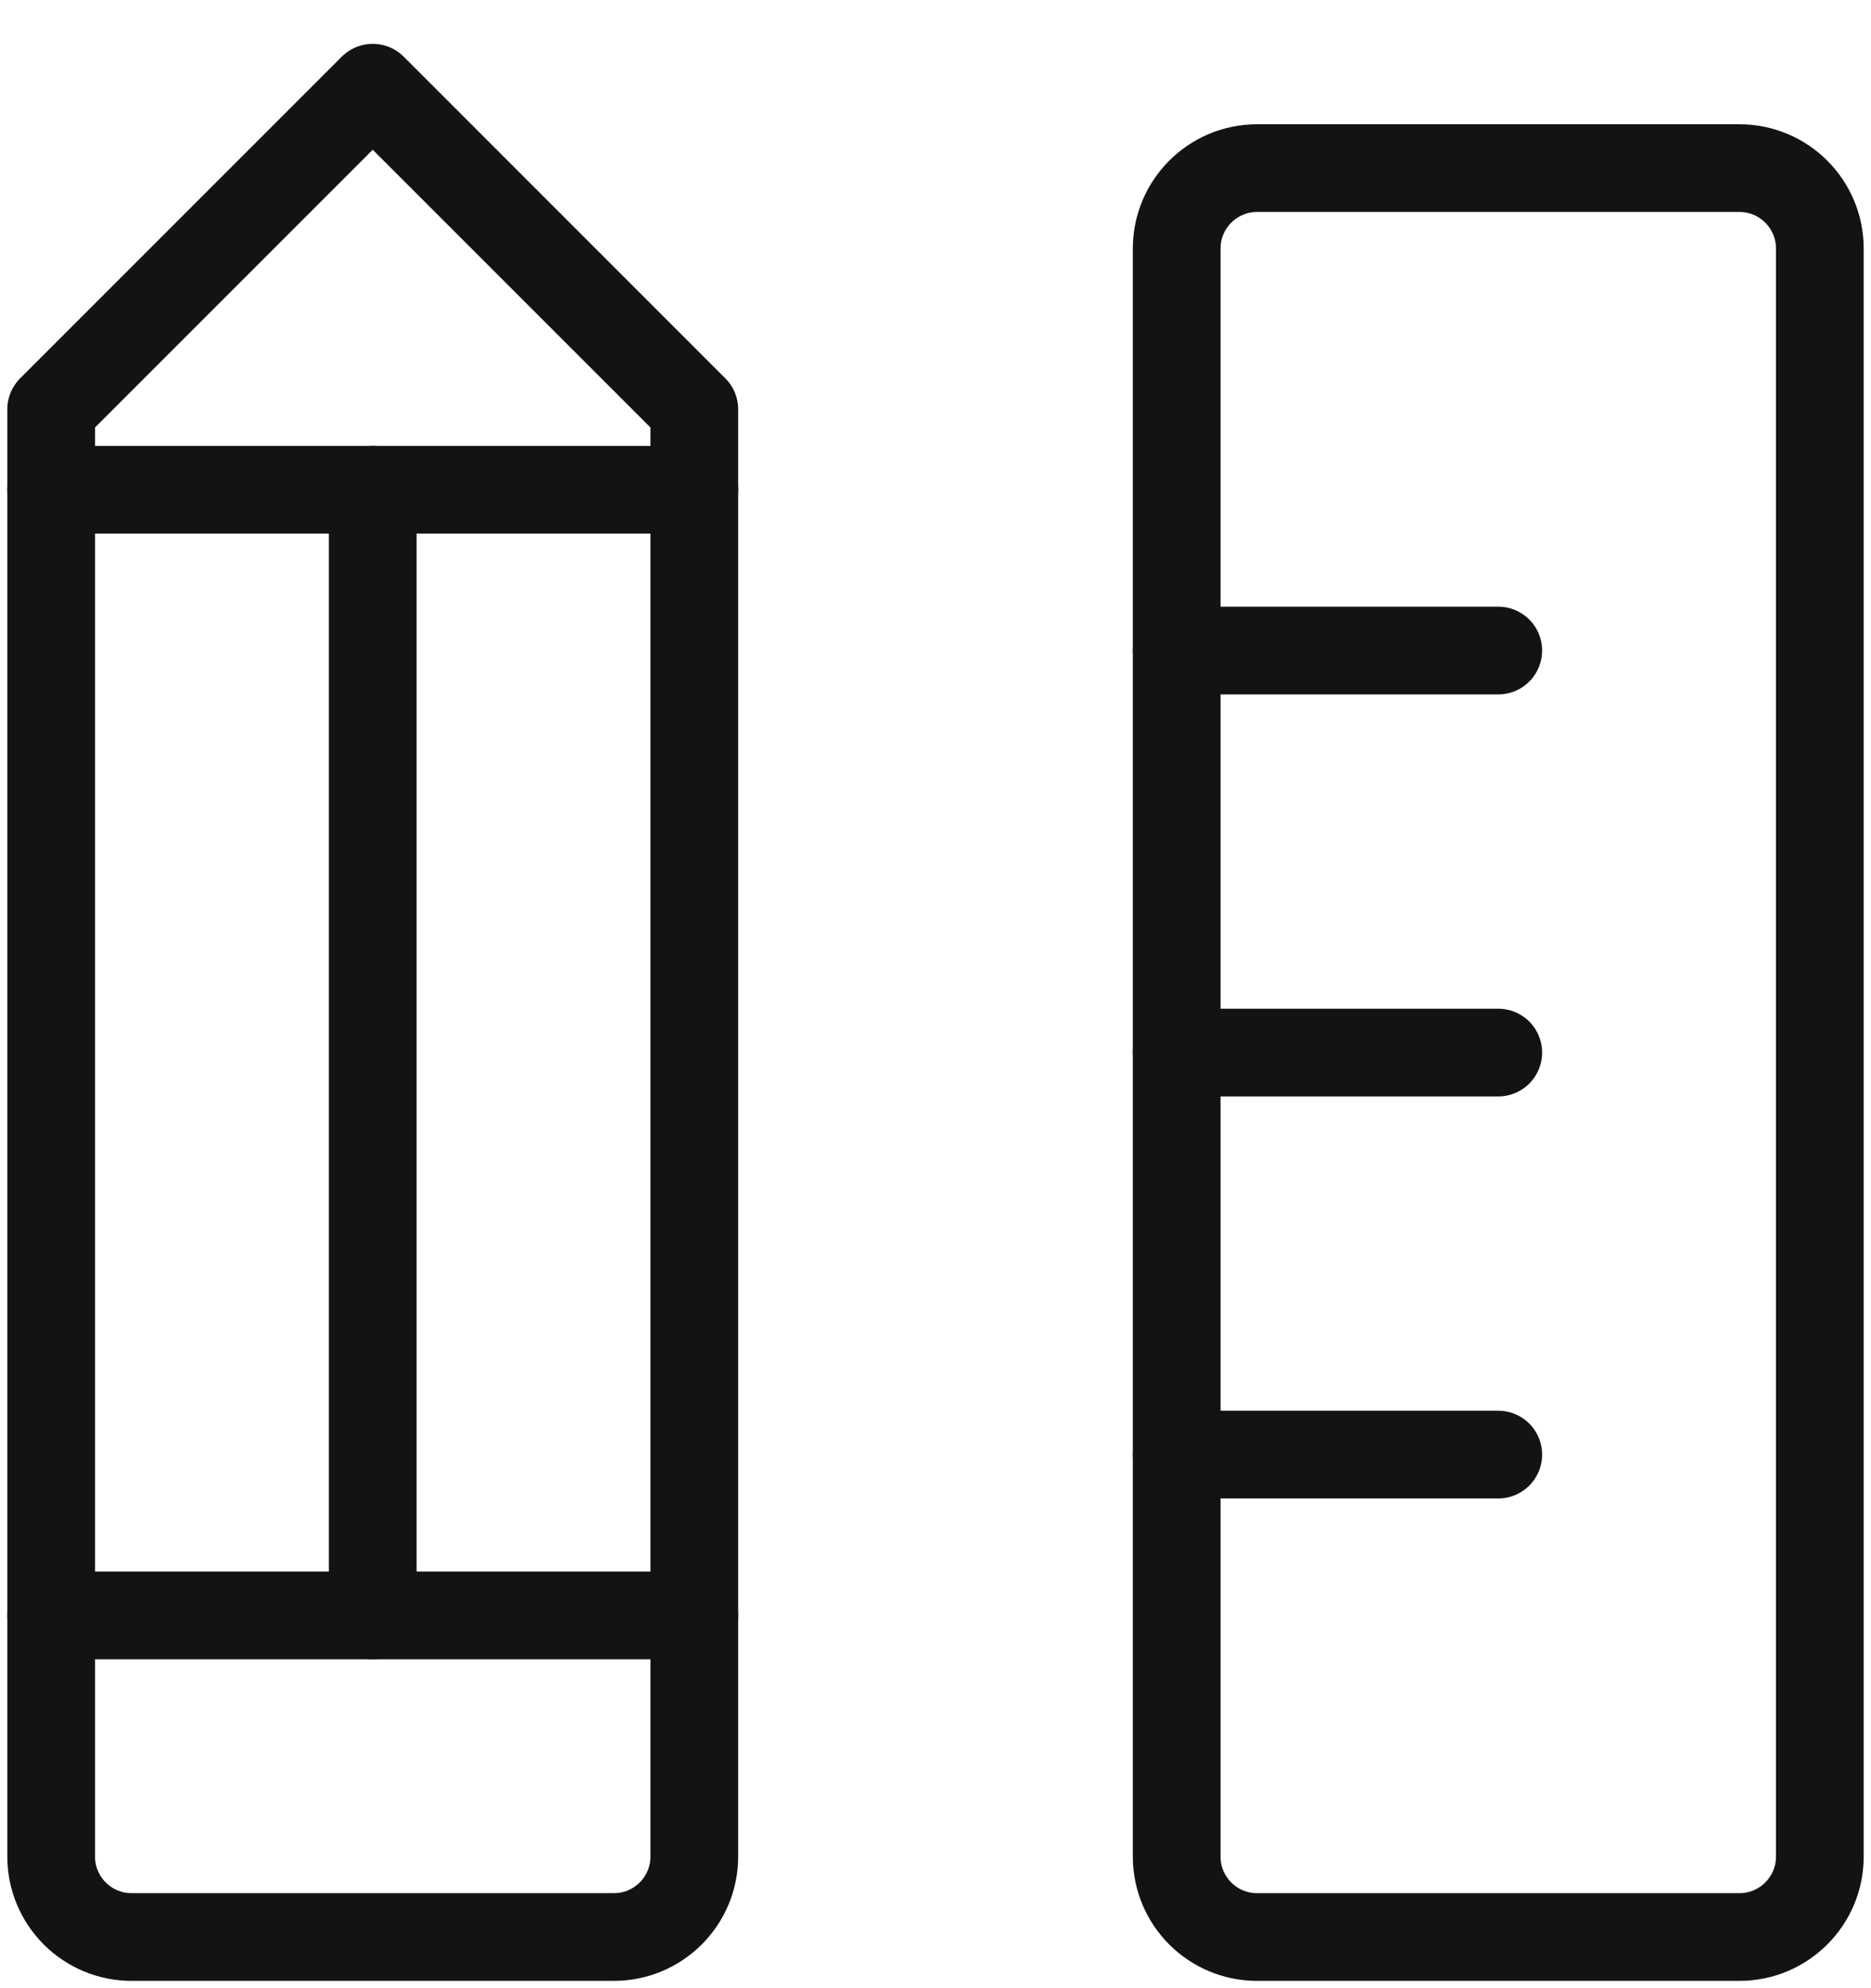
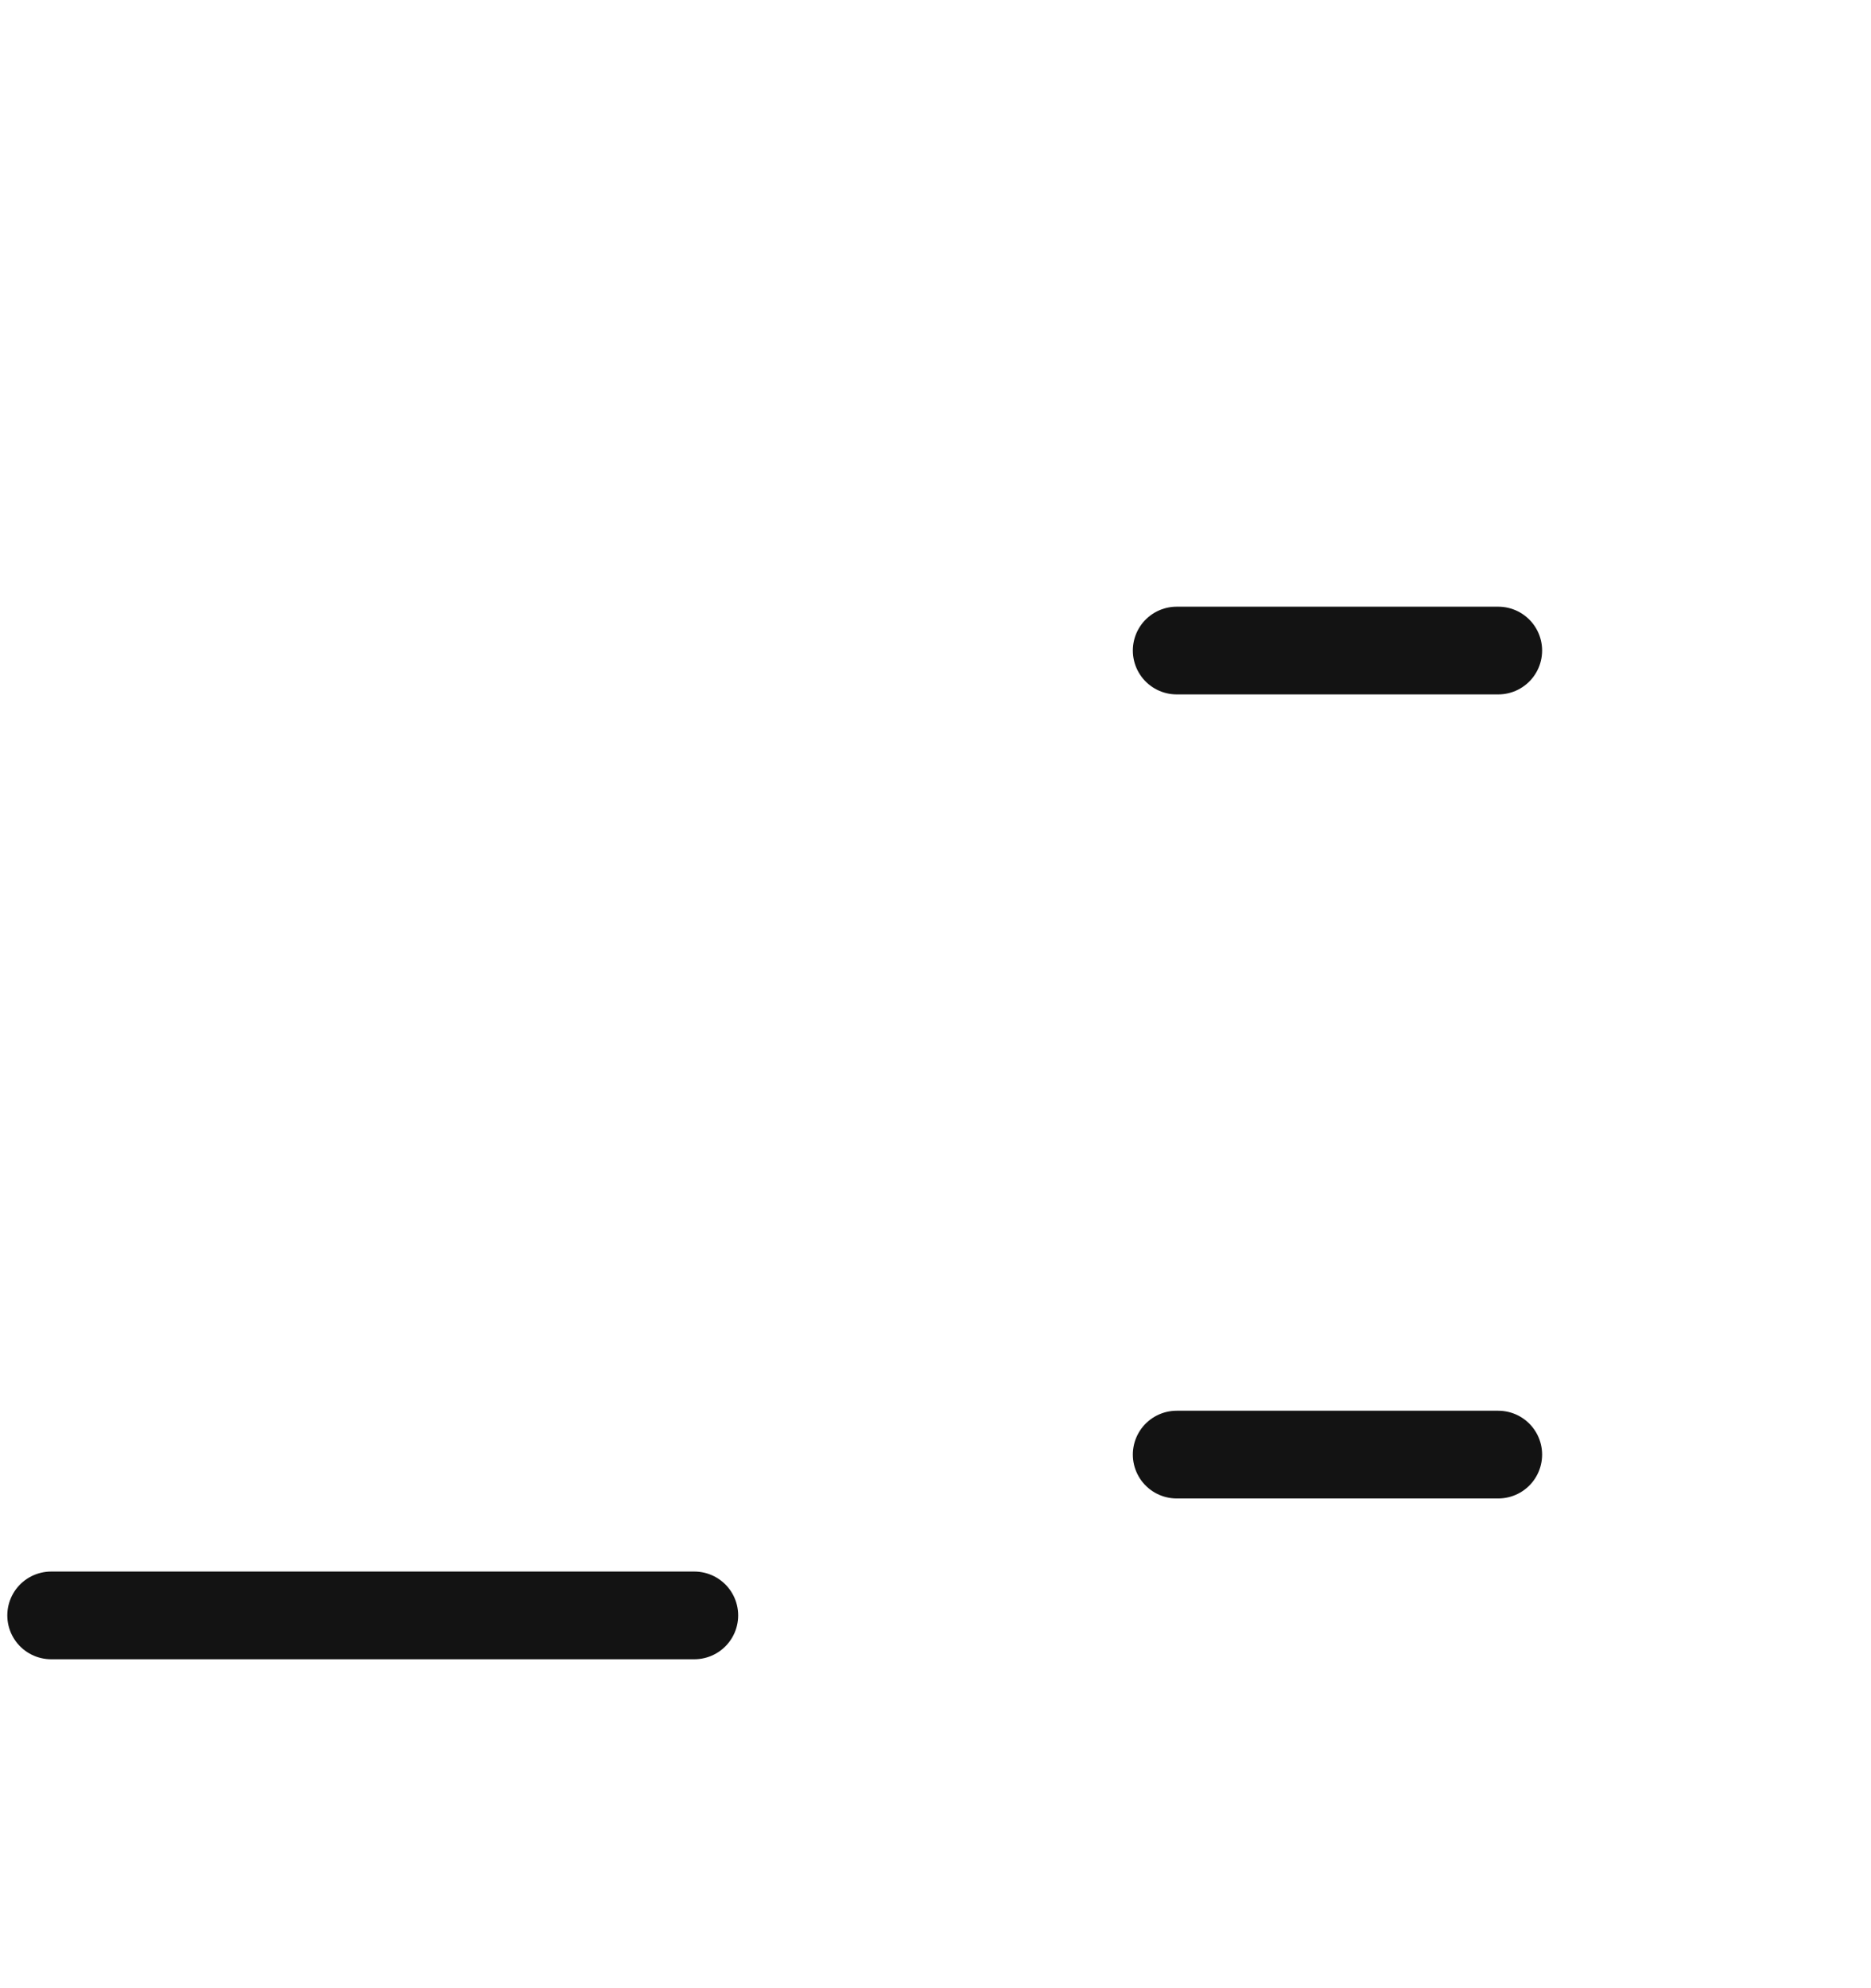
<svg xmlns="http://www.w3.org/2000/svg" width="32" height="34" viewBox="0 0 32 34" fill="none">
-   <path d="M29.75 2.875H21.5C20.741 2.875 20.125 3.491 20.125 4.25V31.75C20.125 32.509 20.741 33.125 21.5 33.125H29.75C30.509 33.125 31.125 32.509 31.125 31.75V4.25C31.125 3.491 30.509 2.875 29.75 2.875Z" stroke="#131313" stroke-width="1.5" stroke-linecap="round" stroke-linejoin="round" />
  <path d="M20.125 11.125H25.625" stroke="#131313" stroke-width="1.5" stroke-linecap="round" stroke-linejoin="round" />
-   <path d="M20.125 18H25.625" stroke="#131313" stroke-width="1.5" stroke-linecap="round" stroke-linejoin="round" />
  <path d="M20.125 24.875H25.625" stroke="#131313" stroke-width="1.5" stroke-linecap="round" stroke-linejoin="round" />
-   <path d="M0.875 7L6.375 1.5L11.875 7V31.75C11.875 32.115 11.73 32.464 11.472 32.722C11.214 32.98 10.865 33.125 10.5 33.125H2.25C1.885 33.125 1.536 32.98 1.278 32.722C1.02 32.464 0.875 32.115 0.875 31.75V7Z" stroke="#131313" stroke-width="1.5" stroke-linecap="round" stroke-linejoin="round" />
-   <path d="M6.375 8.375V27.625" stroke="#131313" stroke-width="1.5" stroke-linecap="round" stroke-linejoin="round" />
-   <path d="M11.875 8.375H0.875" stroke="#131313" stroke-width="1.5" stroke-linecap="round" stroke-linejoin="round" />
  <path d="M11.875 27.625H0.875" stroke="#131313" stroke-width="1.5" stroke-linecap="round" stroke-linejoin="round" />
</svg>